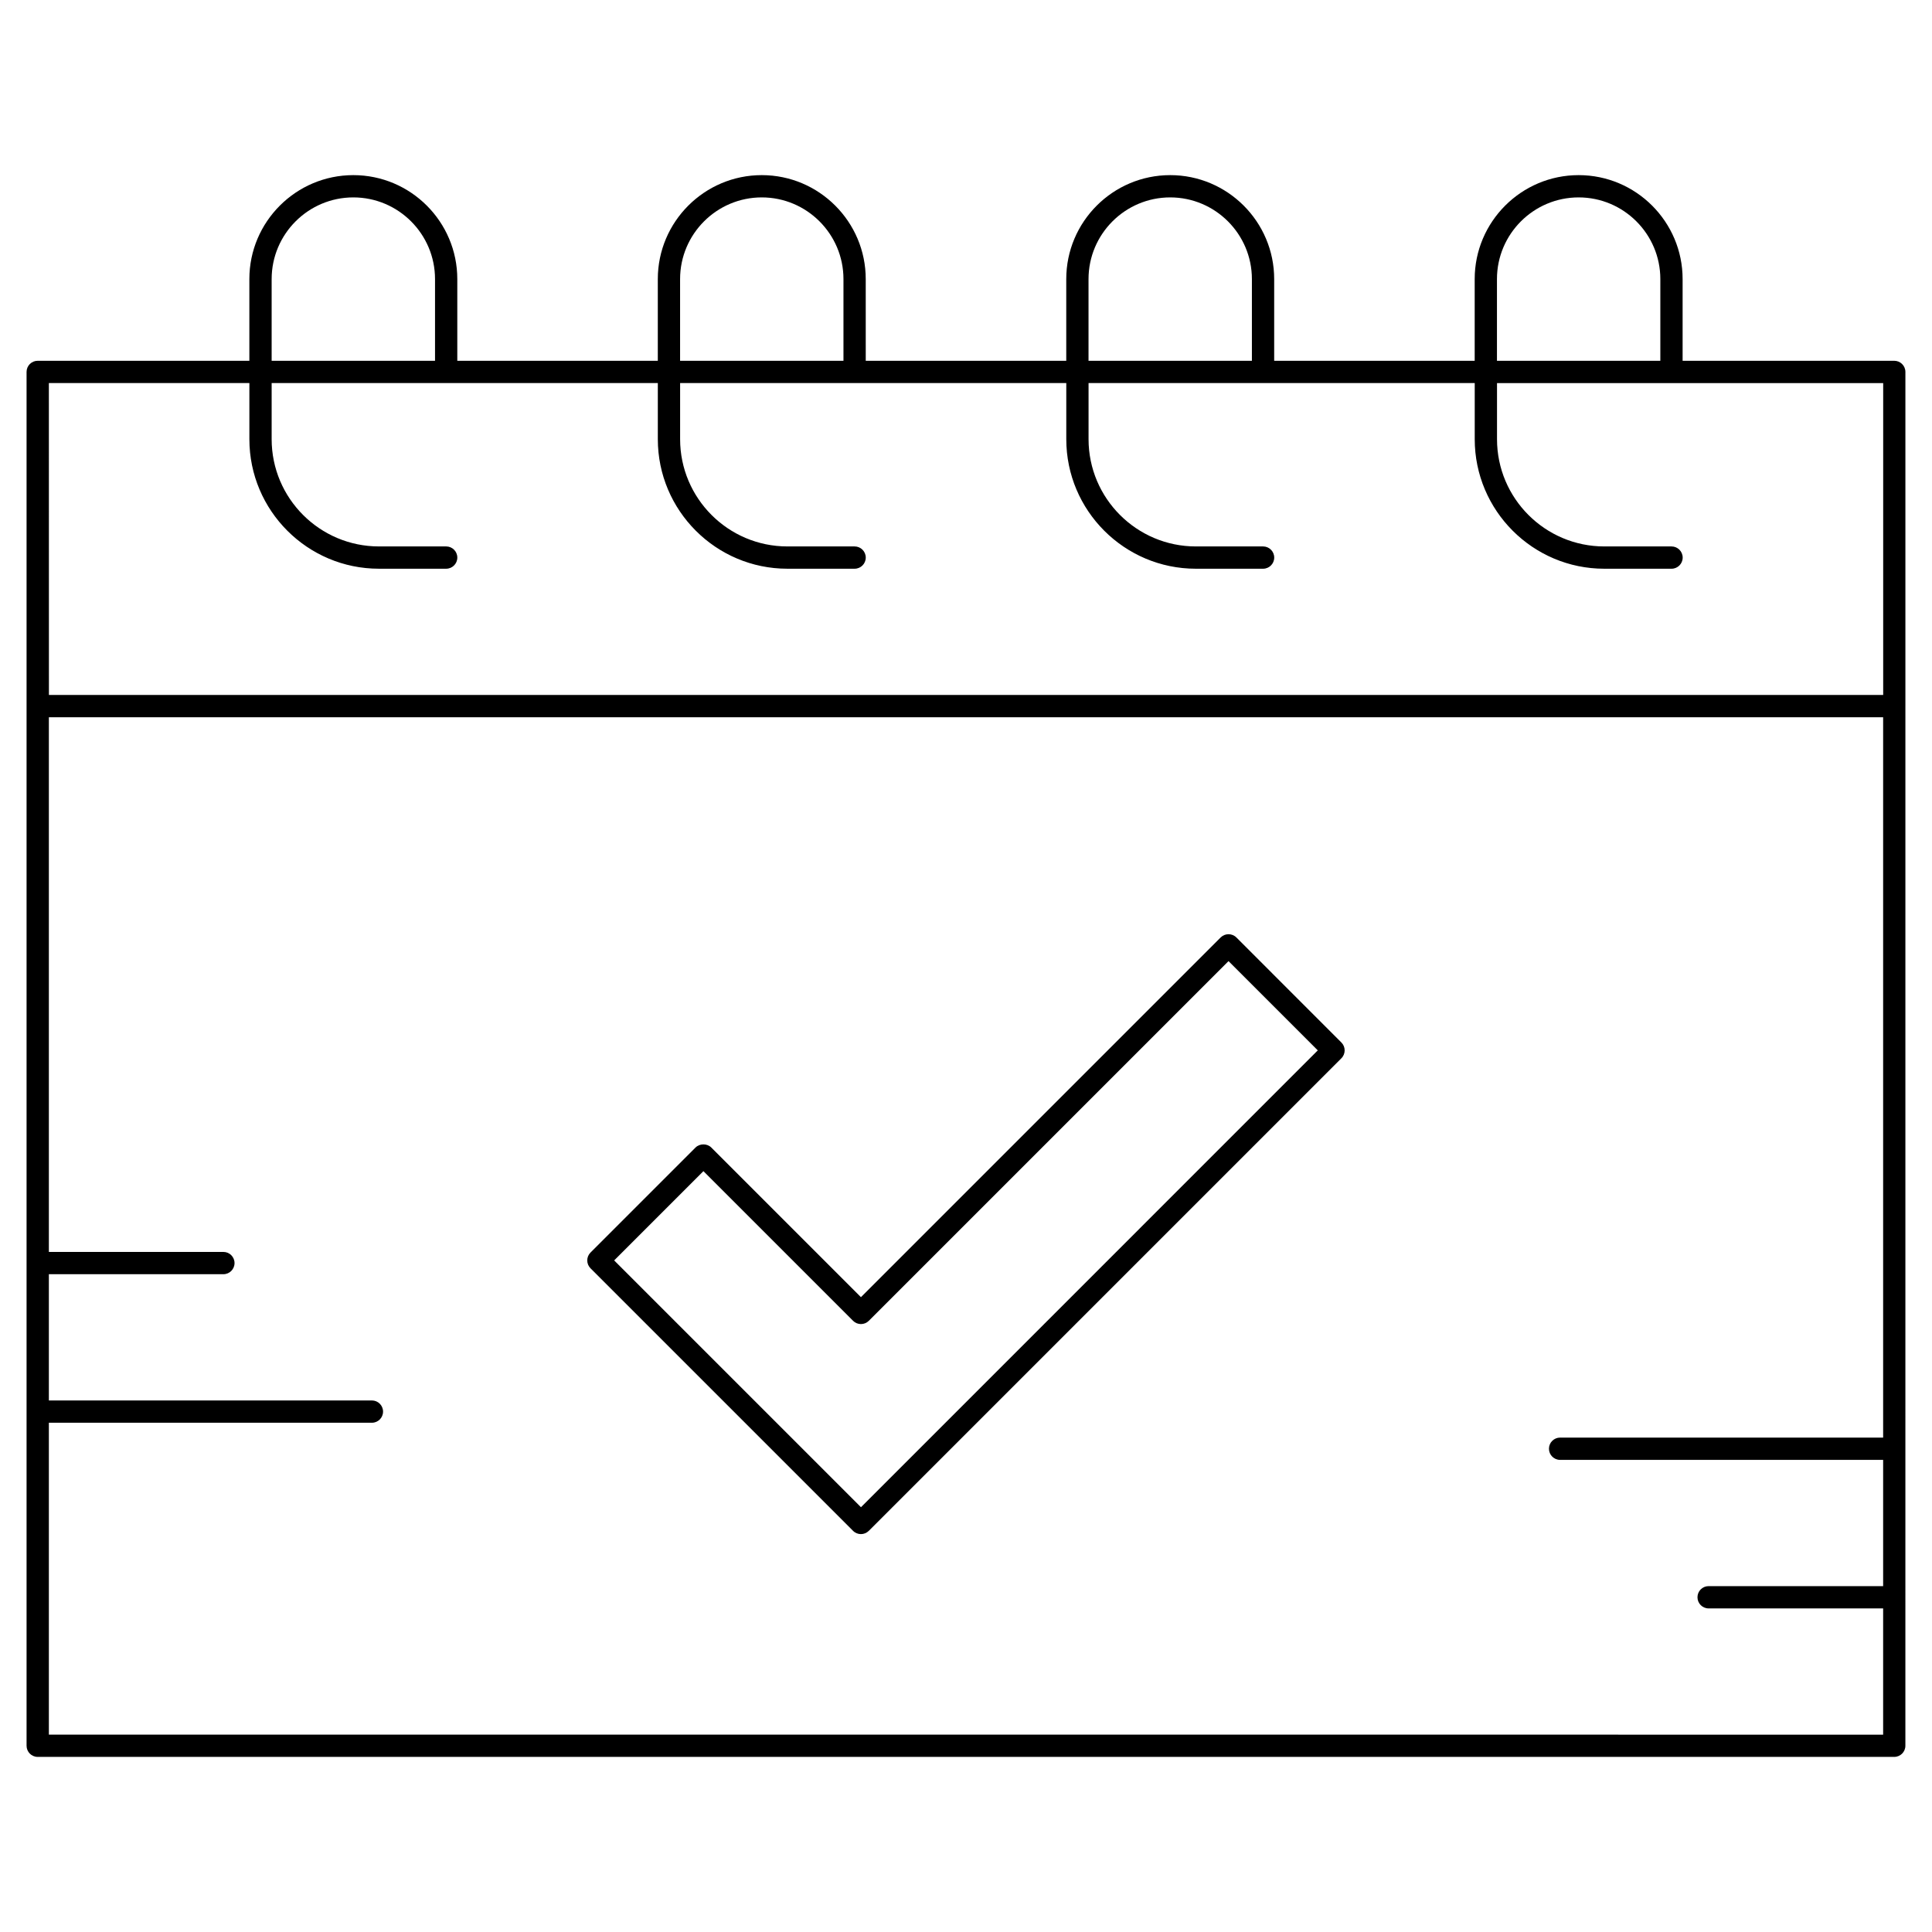
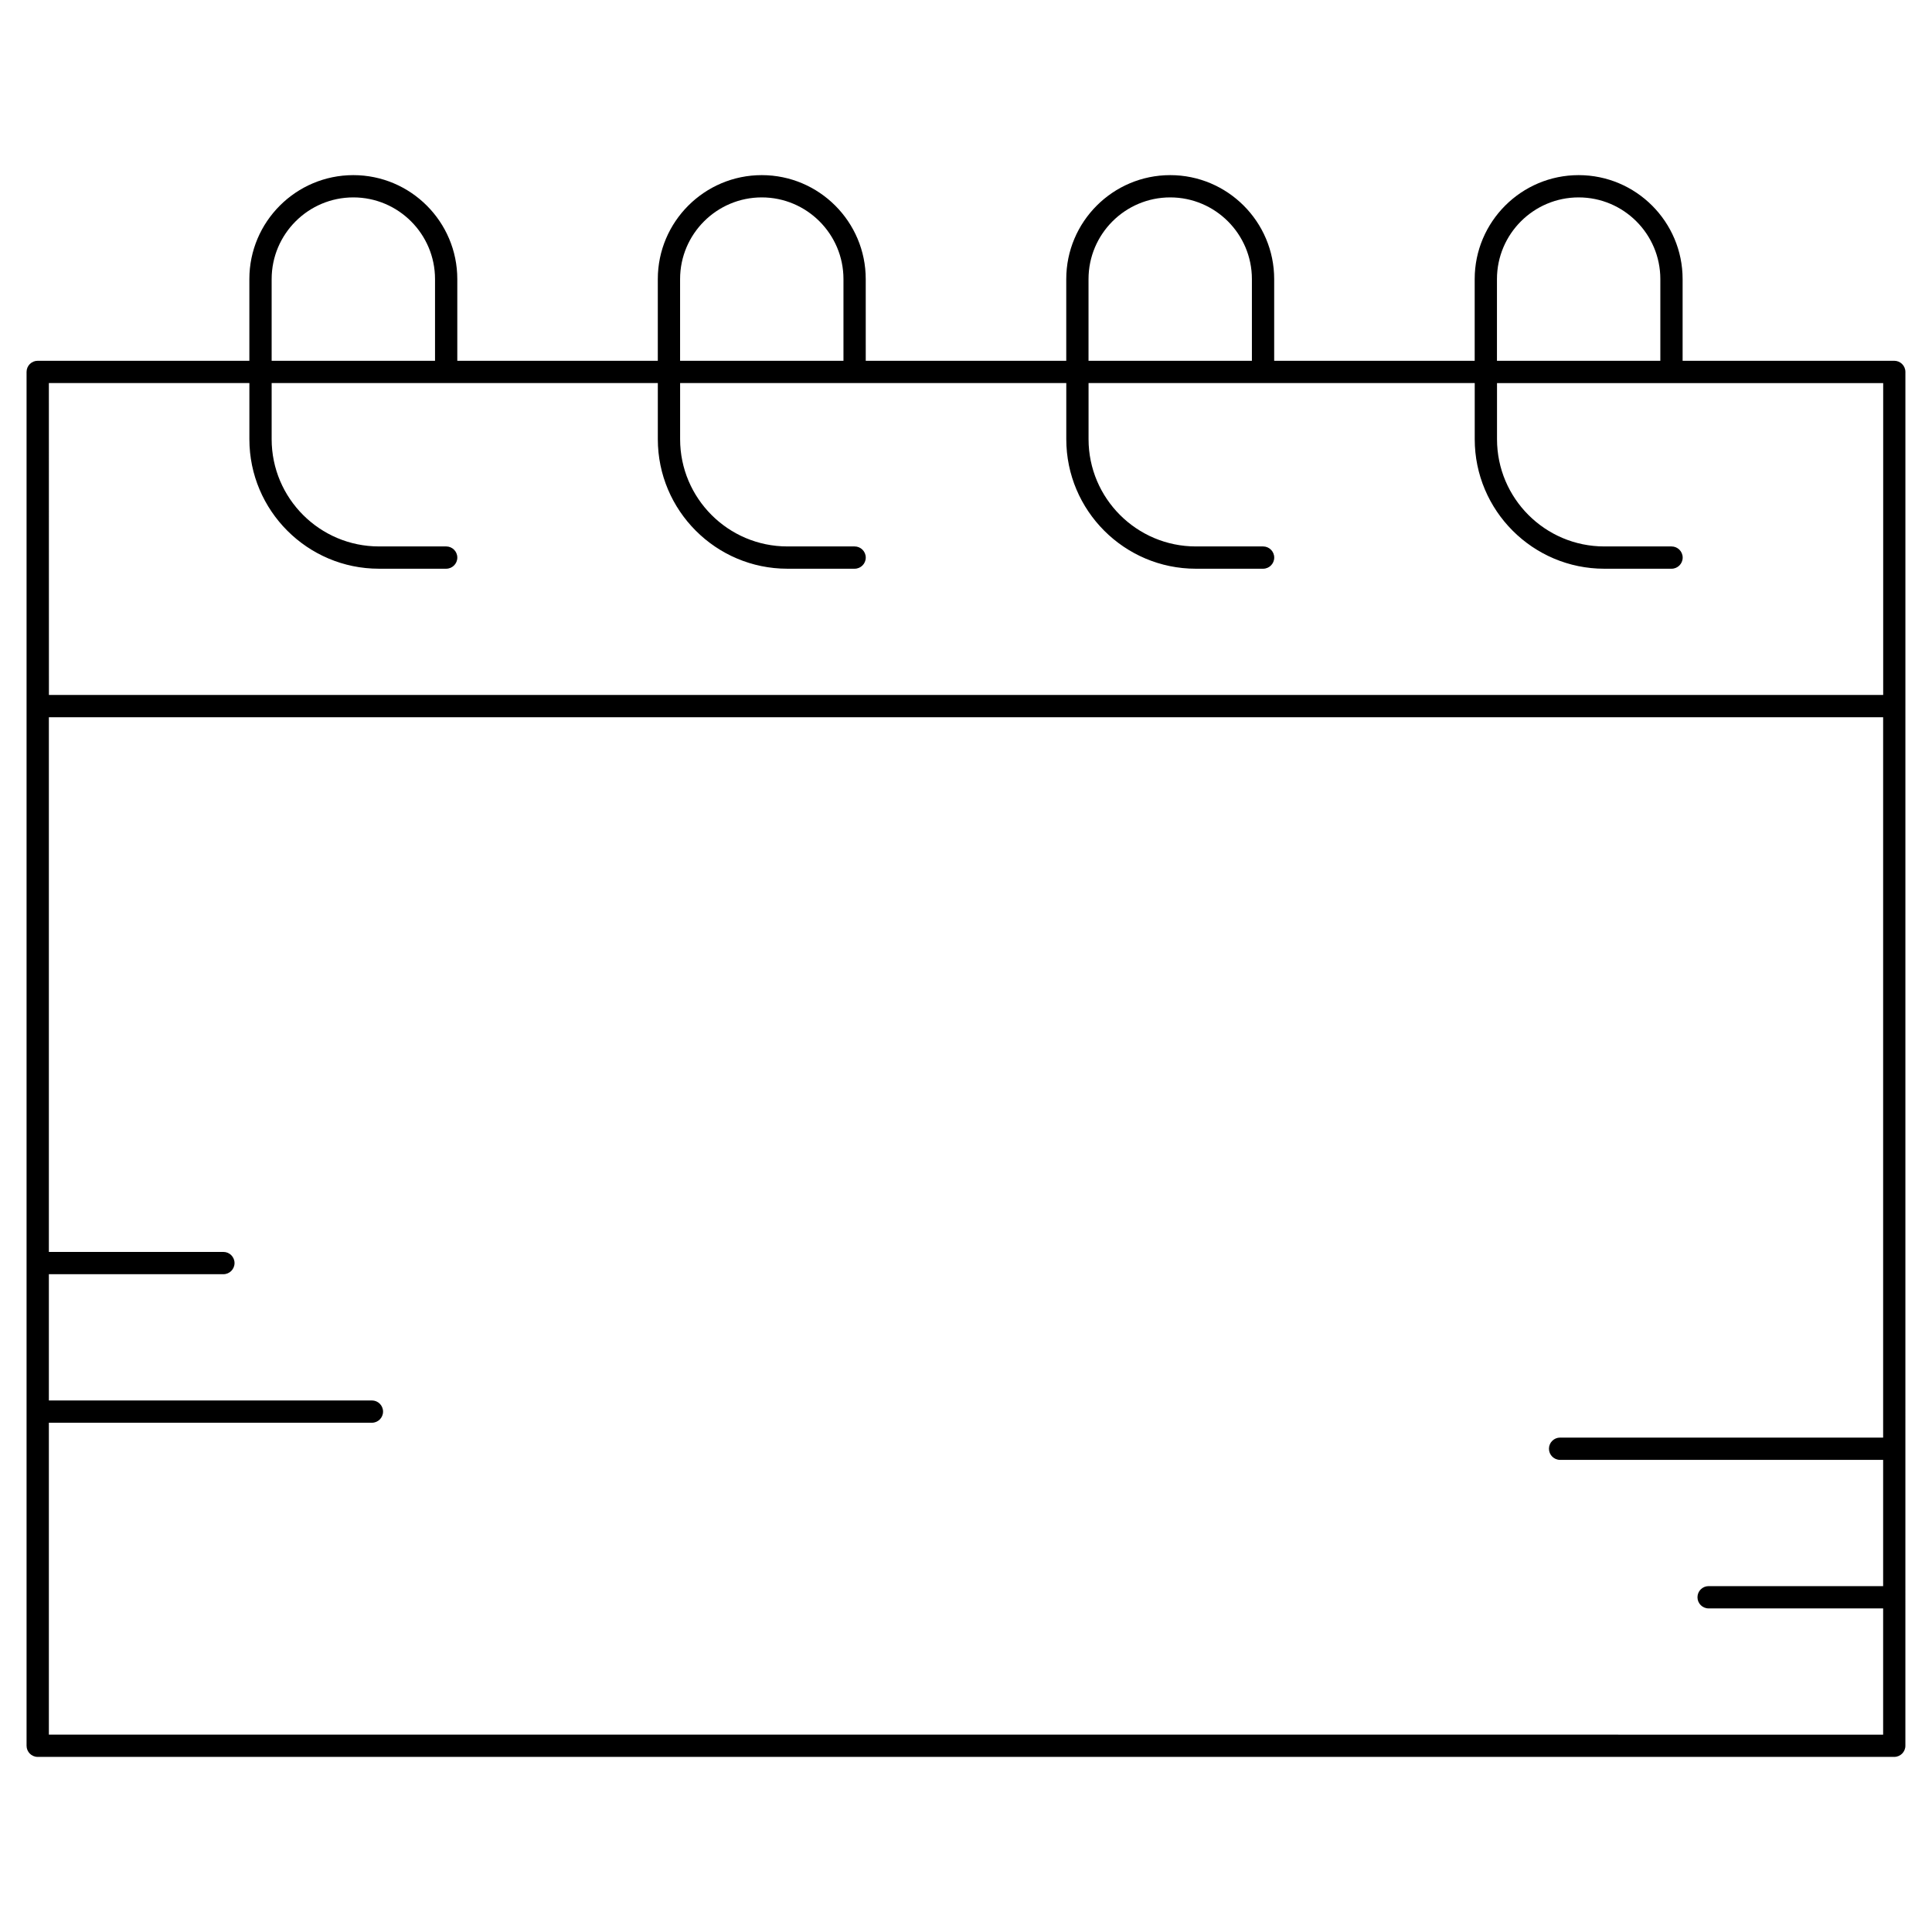
<svg xmlns="http://www.w3.org/2000/svg" fill="#000000" width="800px" height="800px" version="1.1" viewBox="144 144 512 512">
  <g>
    <path d="m646 239.61h-56.09v-21.648c0-15.191-12.359-27.551-27.551-27.551s-27.551 12.359-27.551 27.551v21.648h-53.137v-21.648c0-15.191-12.359-27.551-27.551-27.551s-27.551 12.359-27.551 27.551v21.648h-53.137l-0.004-21.648c0-15.191-12.359-27.551-27.551-27.551s-27.551 12.359-27.551 27.551v21.648h-53.137v-21.648c0-15.191-12.359-27.551-27.551-27.551-15.195 0-27.555 12.359-27.555 27.551v21.648h-56.09c-1.629 0-2.953 1.32-2.953 2.953v364.08c0 1.629 1.32 2.953 2.953 2.953h492c1.629 0 2.953-1.32 2.953-2.953l0.004-275.52v-88.559c0-1.633-1.324-2.953-2.953-2.953zm-105.29-21.648c0-11.938 9.711-21.648 21.648-21.648s21.648 9.711 21.648 21.648v21.648h-43.297zm-108.24 0c0-11.938 9.711-21.648 21.648-21.648s21.648 9.711 21.648 21.648v21.648h-43.297zm-108.24 0c0-11.938 9.711-21.648 21.648-21.648s21.648 9.711 21.648 21.648v21.648h-43.297zm-108.24 0c0-11.938 9.711-21.648 21.648-21.648s21.648 9.711 21.648 21.648v21.648h-43.297zm-59.039 27.555h53.137v14.871c0 18.93 15.398 34.328 34.328 34.328h17.824c1.629 0 2.953-1.32 2.953-2.953 0-1.629-1.32-2.953-2.953-2.953h-17.824c-15.672 0-28.426-12.75-28.426-28.426v-14.867h102.34v14.871c0.004 18.93 15.402 34.328 34.332 34.328h17.82c1.629 0 2.953-1.32 2.953-2.953 0-1.629-1.32-2.953-2.953-2.953h-17.82c-15.676 0-28.426-12.75-28.426-28.426v-14.867h102.34v14.871c0 18.93 15.398 34.328 34.332 34.328h17.82c1.629 0 2.953-1.32 2.953-2.953 0-1.629-1.32-2.953-2.953-2.953h-17.82c-15.676 0-28.43-12.75-28.43-28.426v-14.867h102.34v14.871c0.004 18.93 15.402 34.328 34.332 34.328h17.824c1.629 0 2.953-1.32 2.953-2.953 0-1.629-1.32-2.953-2.953-2.953h-17.82c-15.68 0-28.43-12.75-28.43-28.426v-14.867h102.34v82.656h-486.1zm0 358.18v-82.656h85.609c1.629 0 2.953-1.32 2.953-2.953 0-1.629-1.32-2.953-2.953-2.953h-85.609v-33.457h46.25c1.629 0 2.953-1.32 2.953-2.953 0-1.629-1.32-2.953-2.953-2.953l-46.25 0.004v-141.7h486.1v190.9h-85.609c-1.629 0-2.953 1.32-2.953 2.953 0 1.629 1.32 2.953 2.953 2.953h85.609v33.457h-46.25c-1.629 0-2.953 1.32-2.953 2.953 0 1.629 1.32 2.953 2.953 2.953h46.25v33.457z" />
-     <path d="m471.66 392.44c-1.152-1.152-3.023-1.152-4.176 0l-95.324 95.324-39.66-39.66c-1.105-1.105-3.066-1.105-4.176 0l-27.832 27.832c-1.152 1.152-1.152 3.023 0 4.176l69.578 69.578c0.574 0.578 1.332 0.863 2.086 0.863s1.512-0.289 2.086-0.863l125.24-125.24c1.152-1.152 1.152-3.023 0-4.176zm-99.496 150.99-65.406-65.406 23.656-23.656 39.66 39.66c0.555 0.555 1.305 0.863 2.086 0.863 0.785 0 1.535-0.312 2.086-0.863l95.324-95.324 23.656 23.656z" />
  </g>
</svg>